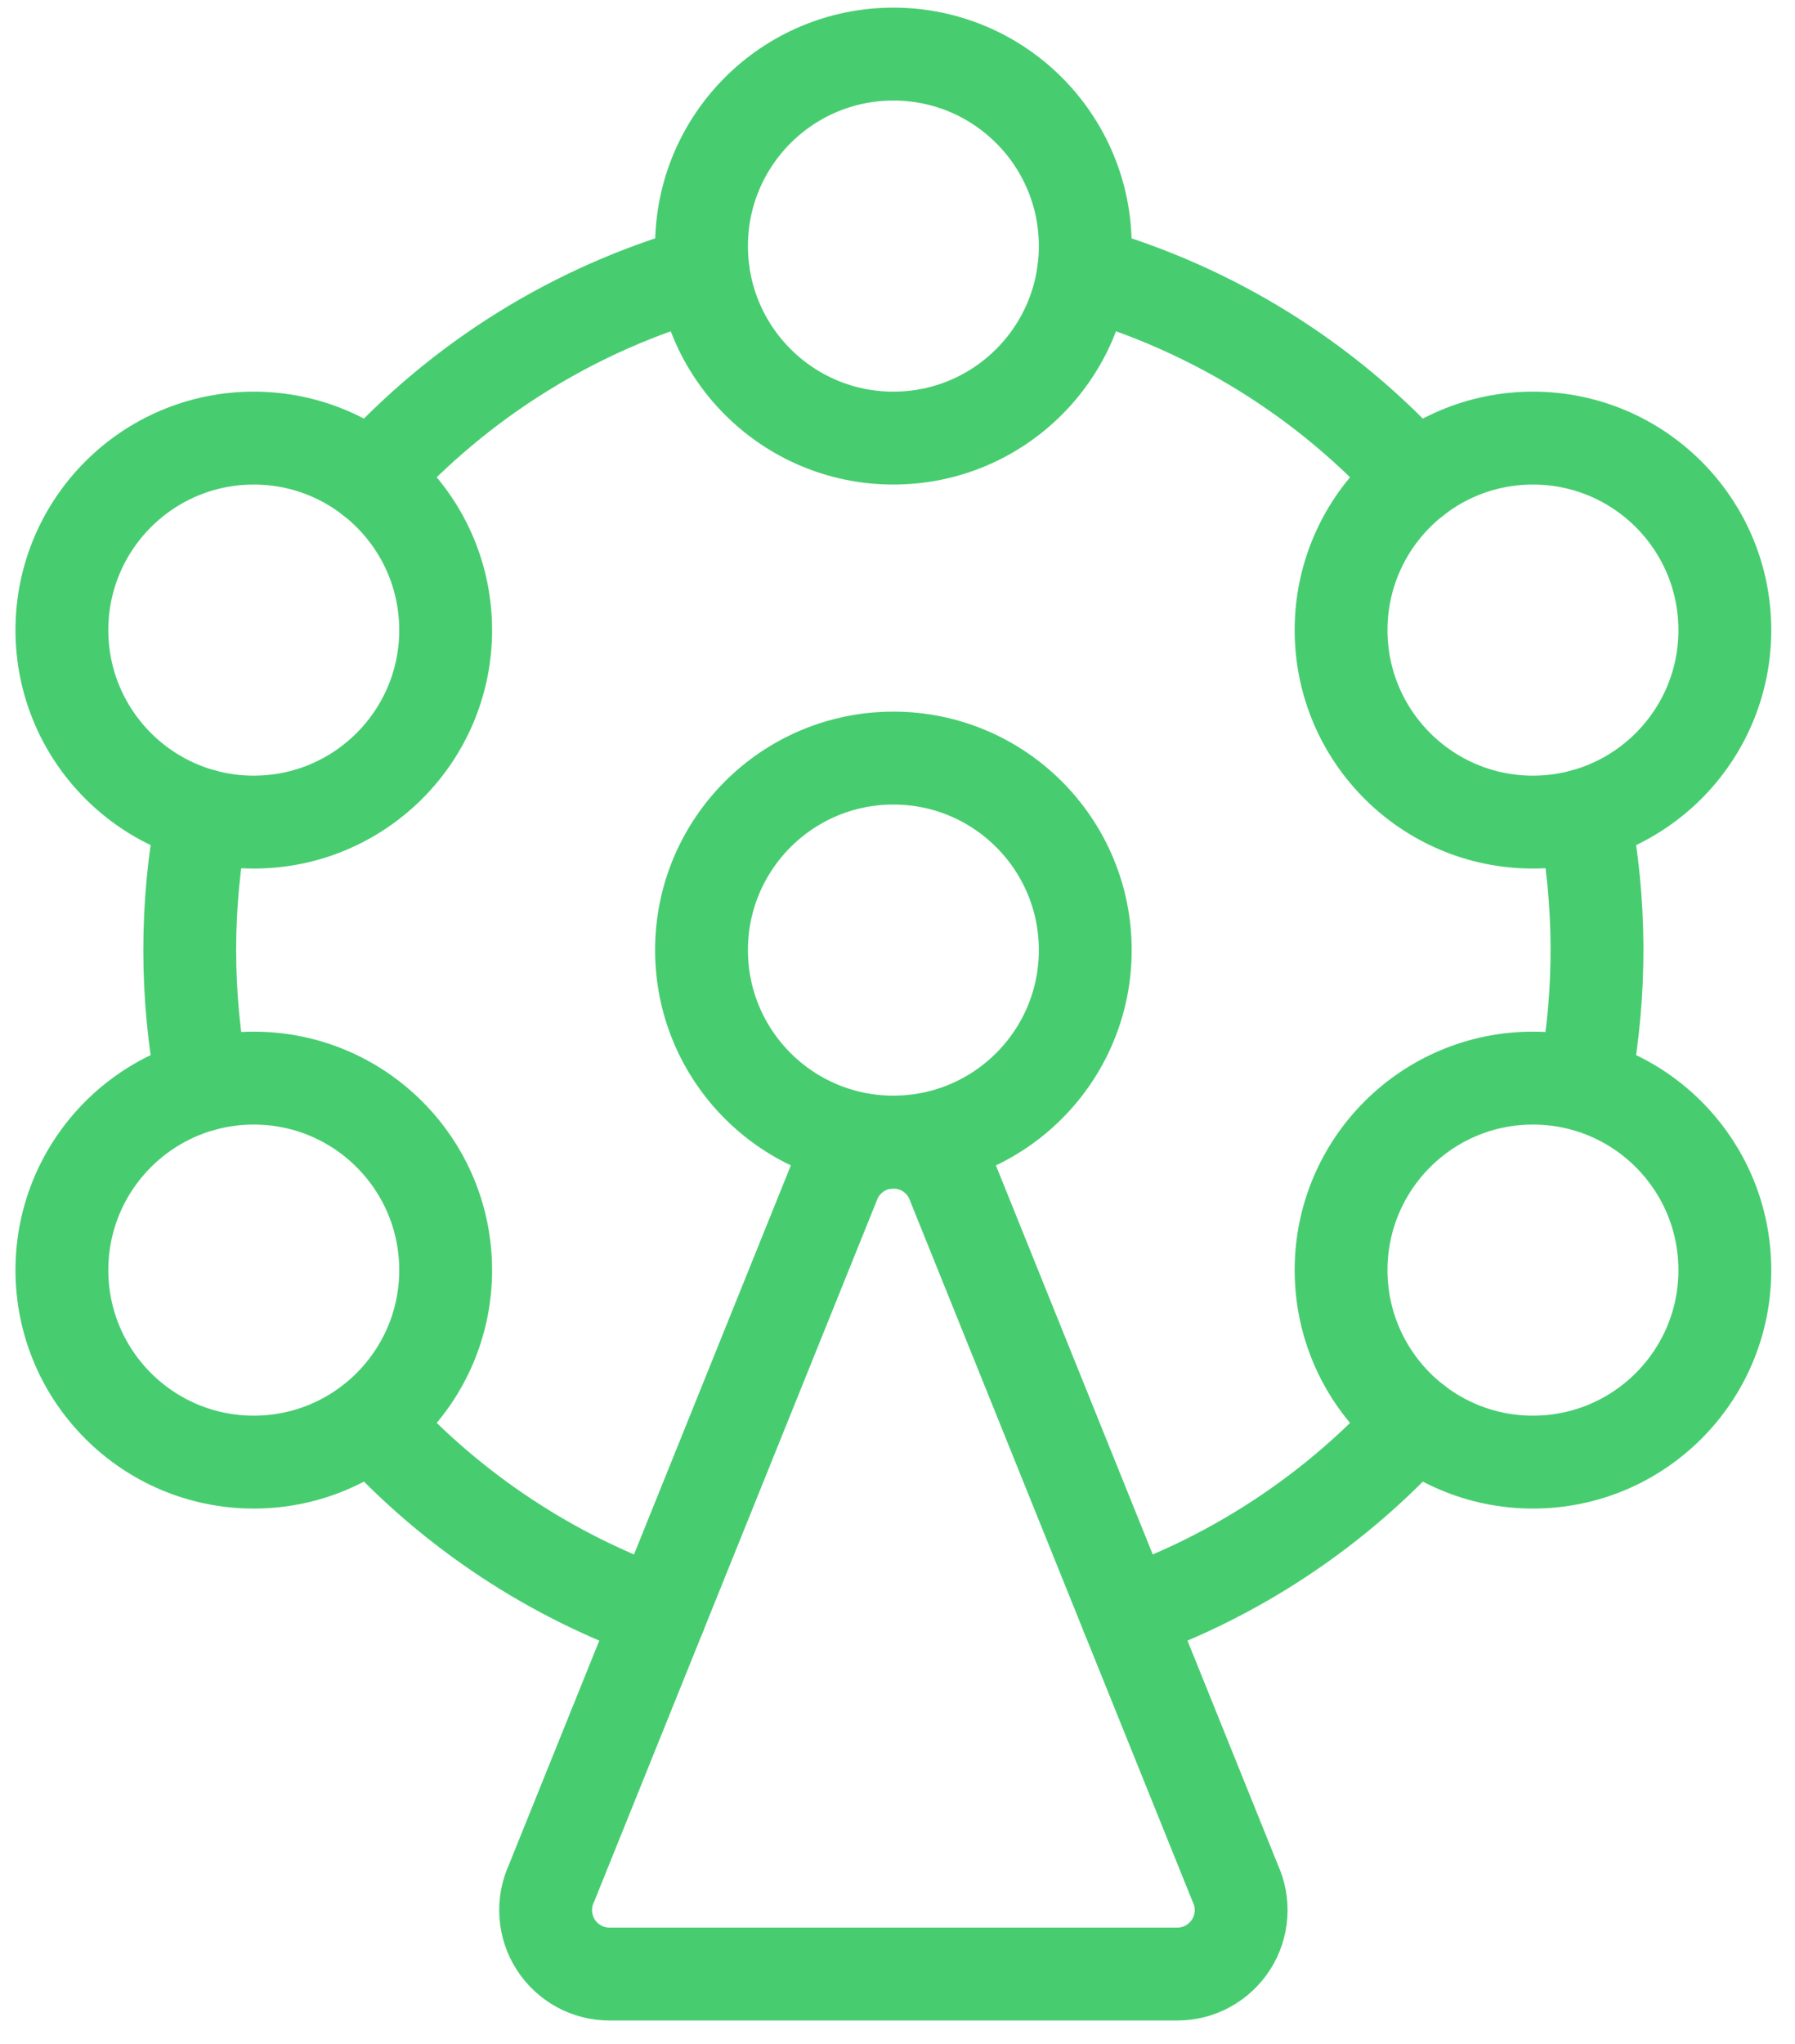
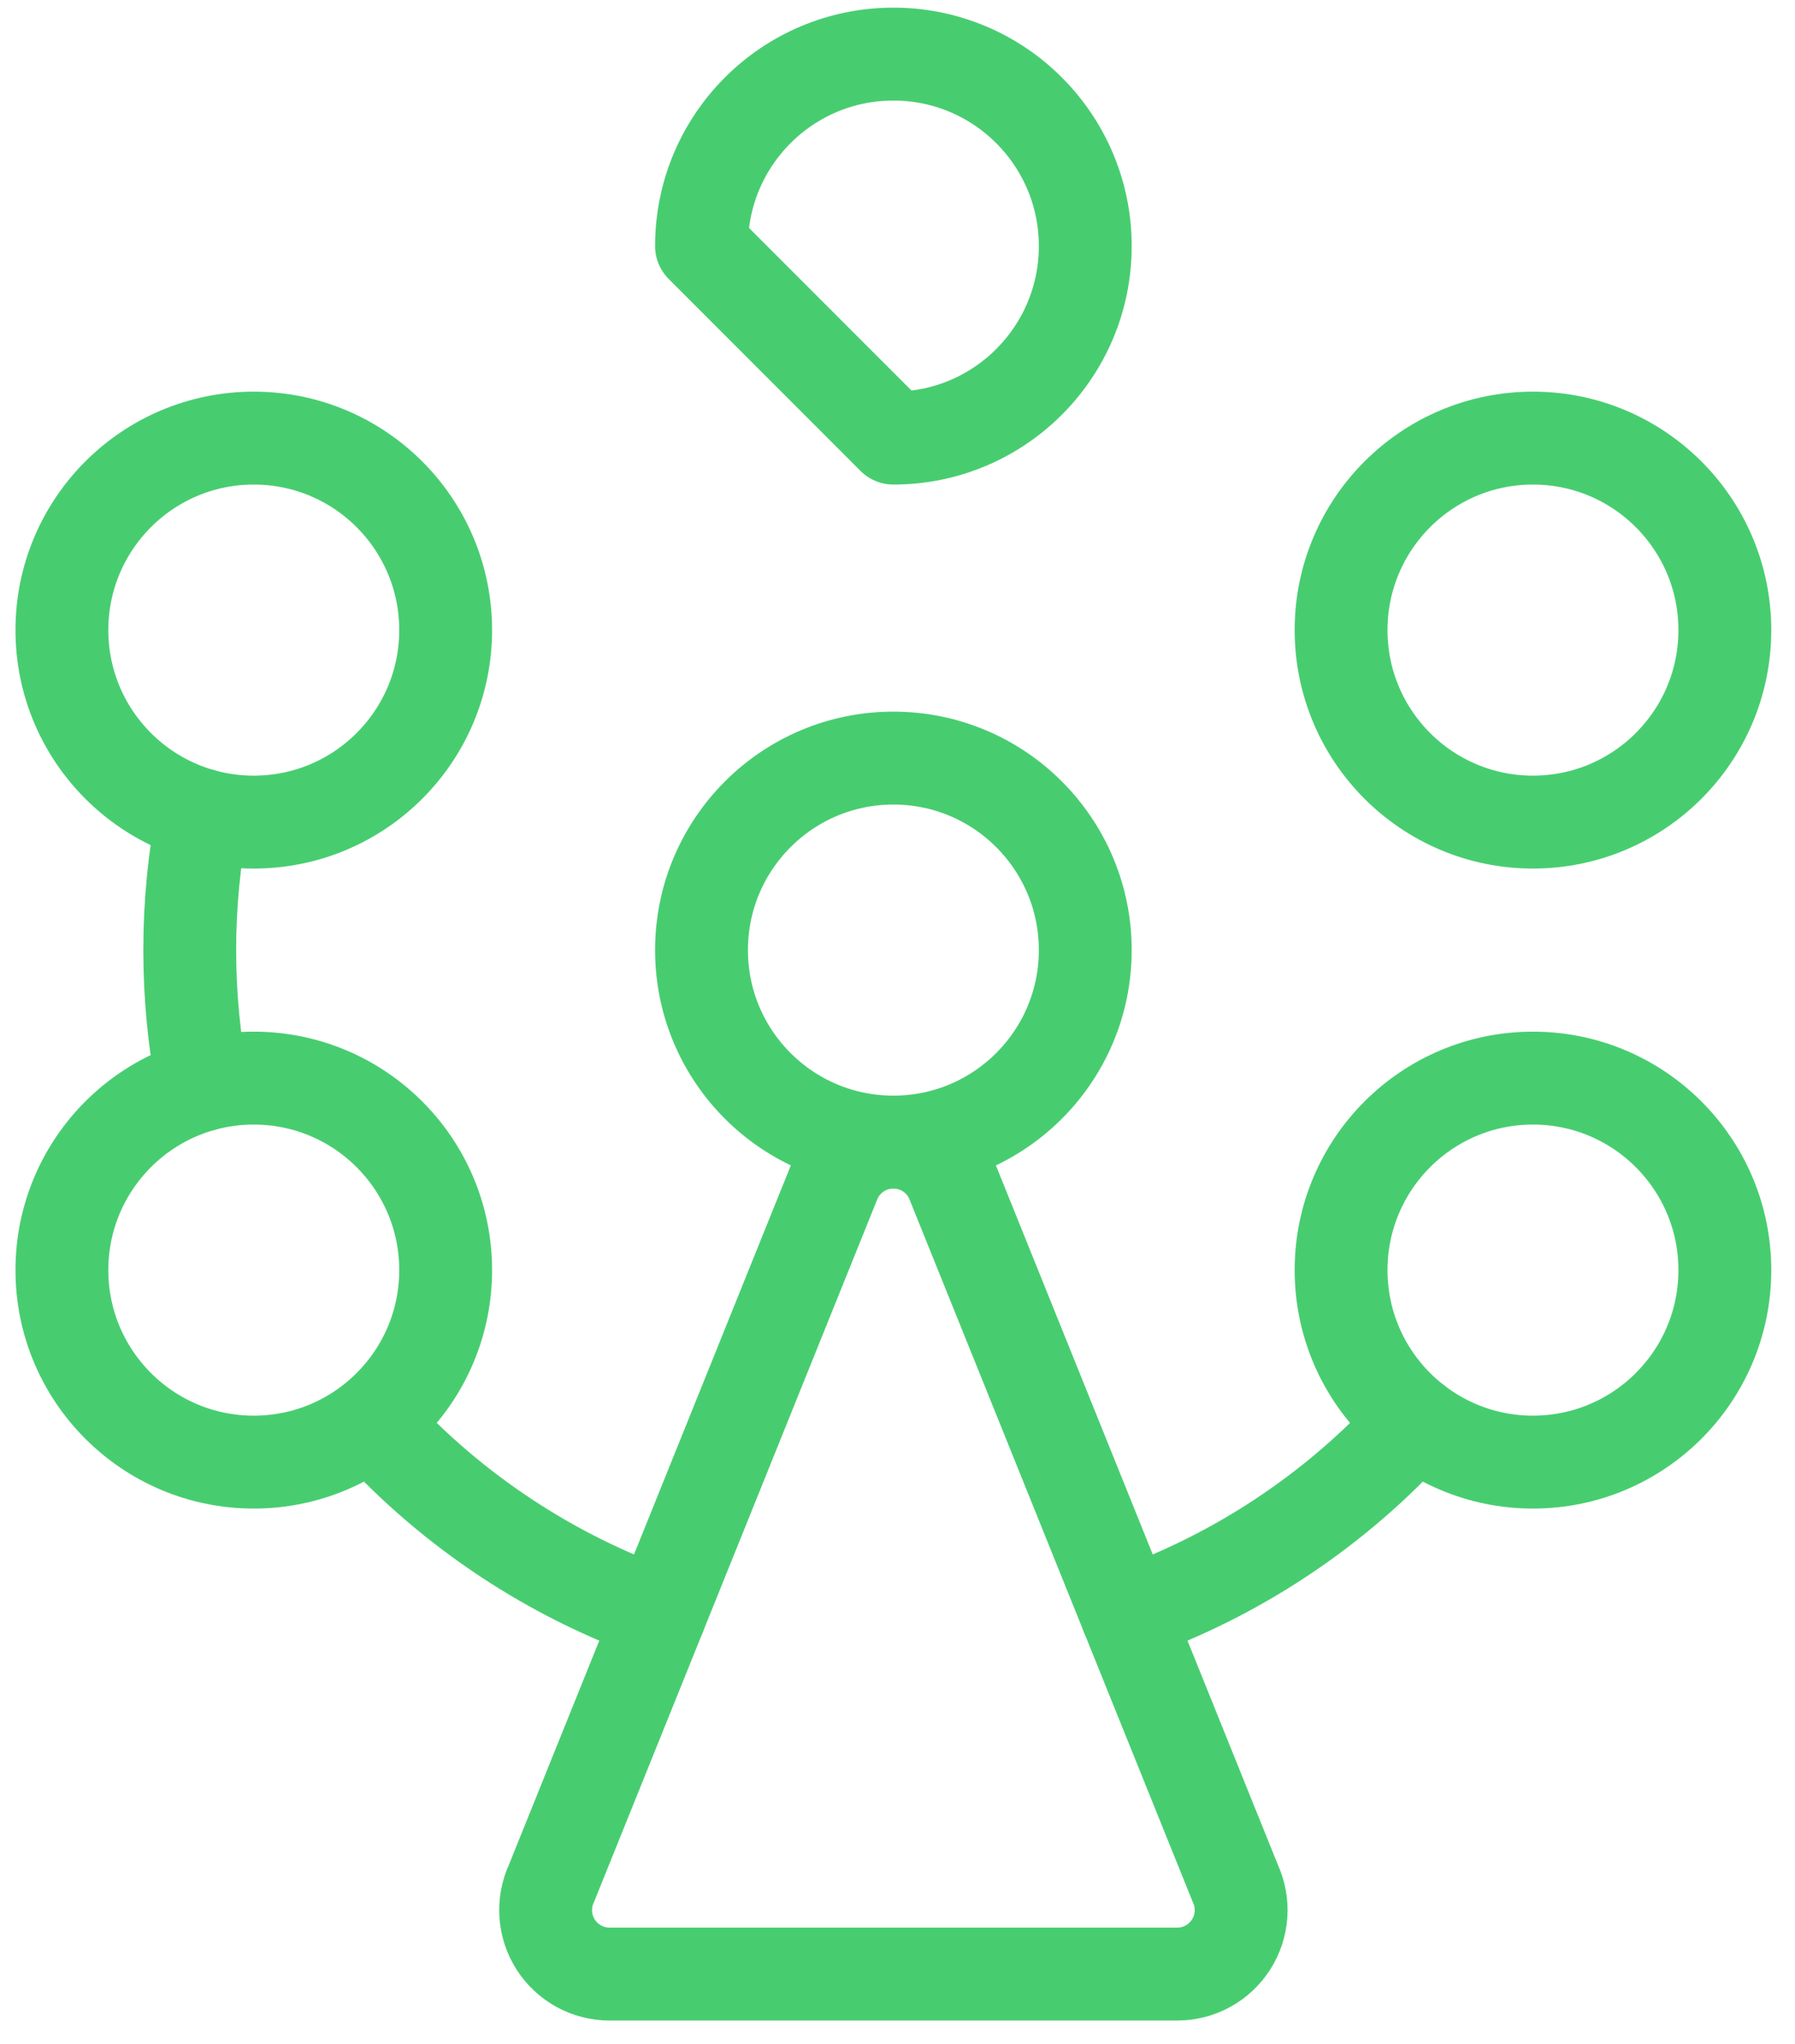
<svg xmlns="http://www.w3.org/2000/svg" width="58" height="66" viewBox="0 0 58 66" fill="none">
-   <path d="M28.867 14.147C32.291 14.147 35.067 11.371 35.067 7.947C35.067 4.523 32.291 1.747 28.867 1.747C25.443 1.747 22.667 4.523 22.667 7.947C22.667 11.371 25.443 14.147 28.867 14.147Z" stroke="#47CD70" stroke-width="3" stroke-linecap="round" stroke-linejoin="round" />
+   <path d="M28.867 14.147C32.291 14.147 35.067 11.371 35.067 7.947C35.067 4.523 32.291 1.747 28.867 1.747C25.443 1.747 22.667 4.523 22.667 7.947Z" stroke="#47CD70" stroke-width="3" stroke-linecap="round" stroke-linejoin="round" />
  <path d="M49.533 26.547C52.957 26.547 55.733 23.771 55.733 20.347C55.733 16.923 52.957 14.147 49.533 14.147C46.109 14.147 43.333 16.923 43.333 20.347C43.333 23.771 46.109 26.547 49.533 26.547Z" stroke="#47CD70" stroke-width="3" stroke-linecap="round" stroke-linejoin="round" />
  <path d="M8.2 26.547C11.624 26.547 14.4 23.771 14.4 20.347C14.4 16.923 11.624 14.147 8.2 14.147C4.776 14.147 2 16.923 2 20.347C2 23.771 4.776 26.547 8.2 26.547Z" stroke="#47CD70" stroke-width="3" stroke-linecap="round" stroke-linejoin="round" />
  <path d="M49.533 47.214C52.957 47.214 55.733 44.438 55.733 41.014C55.733 37.59 52.957 34.814 49.533 34.814C46.109 34.814 43.333 37.59 43.333 41.014C43.333 44.438 46.109 47.214 49.533 47.214Z" stroke="#47CD70" stroke-width="3" stroke-linecap="round" stroke-linejoin="round" />
  <path d="M28.867 36.88C32.291 36.88 35.067 34.105 35.067 30.68C35.067 27.256 32.291 24.48 28.867 24.48C25.443 24.48 22.667 27.256 22.667 30.68C22.667 34.105 25.443 36.88 28.867 36.88Z" stroke="#47CD70" stroke-width="3" stroke-linecap="round" stroke-linejoin="round" />
  <path d="M8.2 47.214C11.624 47.214 14.4 44.438 14.4 41.014C14.4 37.59 11.624 34.814 8.2 34.814C4.776 34.814 2 37.59 2 41.014C2 44.438 4.776 47.214 8.2 47.214Z" stroke="#47CD70" stroke-width="3" stroke-linecap="round" stroke-linejoin="round" />
  <path d="M45.739 45.916C43.197 48.734 39.99 50.871 36.411 52.132" stroke="#47CD70" stroke-width="3" stroke-linecap="round" stroke-linejoin="round" />
-   <path d="M51.187 26.324C51.725 29.115 51.741 31.981 51.233 34.778" stroke="#47CD70" stroke-width="3" stroke-linecap="round" stroke-linejoin="round" />
-   <path d="M35.012 8.788C39.144 9.95 42.864 12.258 45.739 15.445" stroke="#47CD70" stroke-width="3" stroke-linecap="round" stroke-linejoin="round" />
-   <path d="M11.994 15.445C14.87 12.258 18.589 9.95 22.721 8.788" stroke="#47CD70" stroke-width="3" stroke-linecap="round" stroke-linejoin="round" />
  <path d="M6.547 35.037C5.992 32.159 5.992 29.202 6.547 26.324" stroke="#47CD70" stroke-width="3" stroke-linecap="round" stroke-linejoin="round" />
  <path d="M21.322 52.133C17.805 50.891 14.646 48.804 12.124 46.057" stroke="#47CD70" stroke-width="3" stroke-linecap="round" stroke-linejoin="round" />
  <path d="M17.82 60.815C17.675 61.129 17.611 61.476 17.635 61.822C17.659 62.167 17.769 62.502 17.956 62.794C18.143 63.086 18.4 63.326 18.704 63.493C19.008 63.659 19.349 63.746 19.696 63.746H38.037C38.384 63.746 38.725 63.659 39.029 63.493C39.333 63.326 39.591 63.086 39.778 62.794C39.965 62.502 40.075 62.167 40.099 61.822C40.123 61.476 40.059 61.129 39.914 60.815L30.743 38.081C30.578 37.723 30.313 37.419 29.981 37.206C29.648 36.993 29.262 36.88 28.867 36.88C28.472 36.88 28.085 36.993 27.753 37.206C27.42 37.419 27.156 37.723 26.99 38.081L17.82 60.815Z" stroke="#47CD70" stroke-width="3" stroke-linecap="round" stroke-linejoin="round" />
</svg>